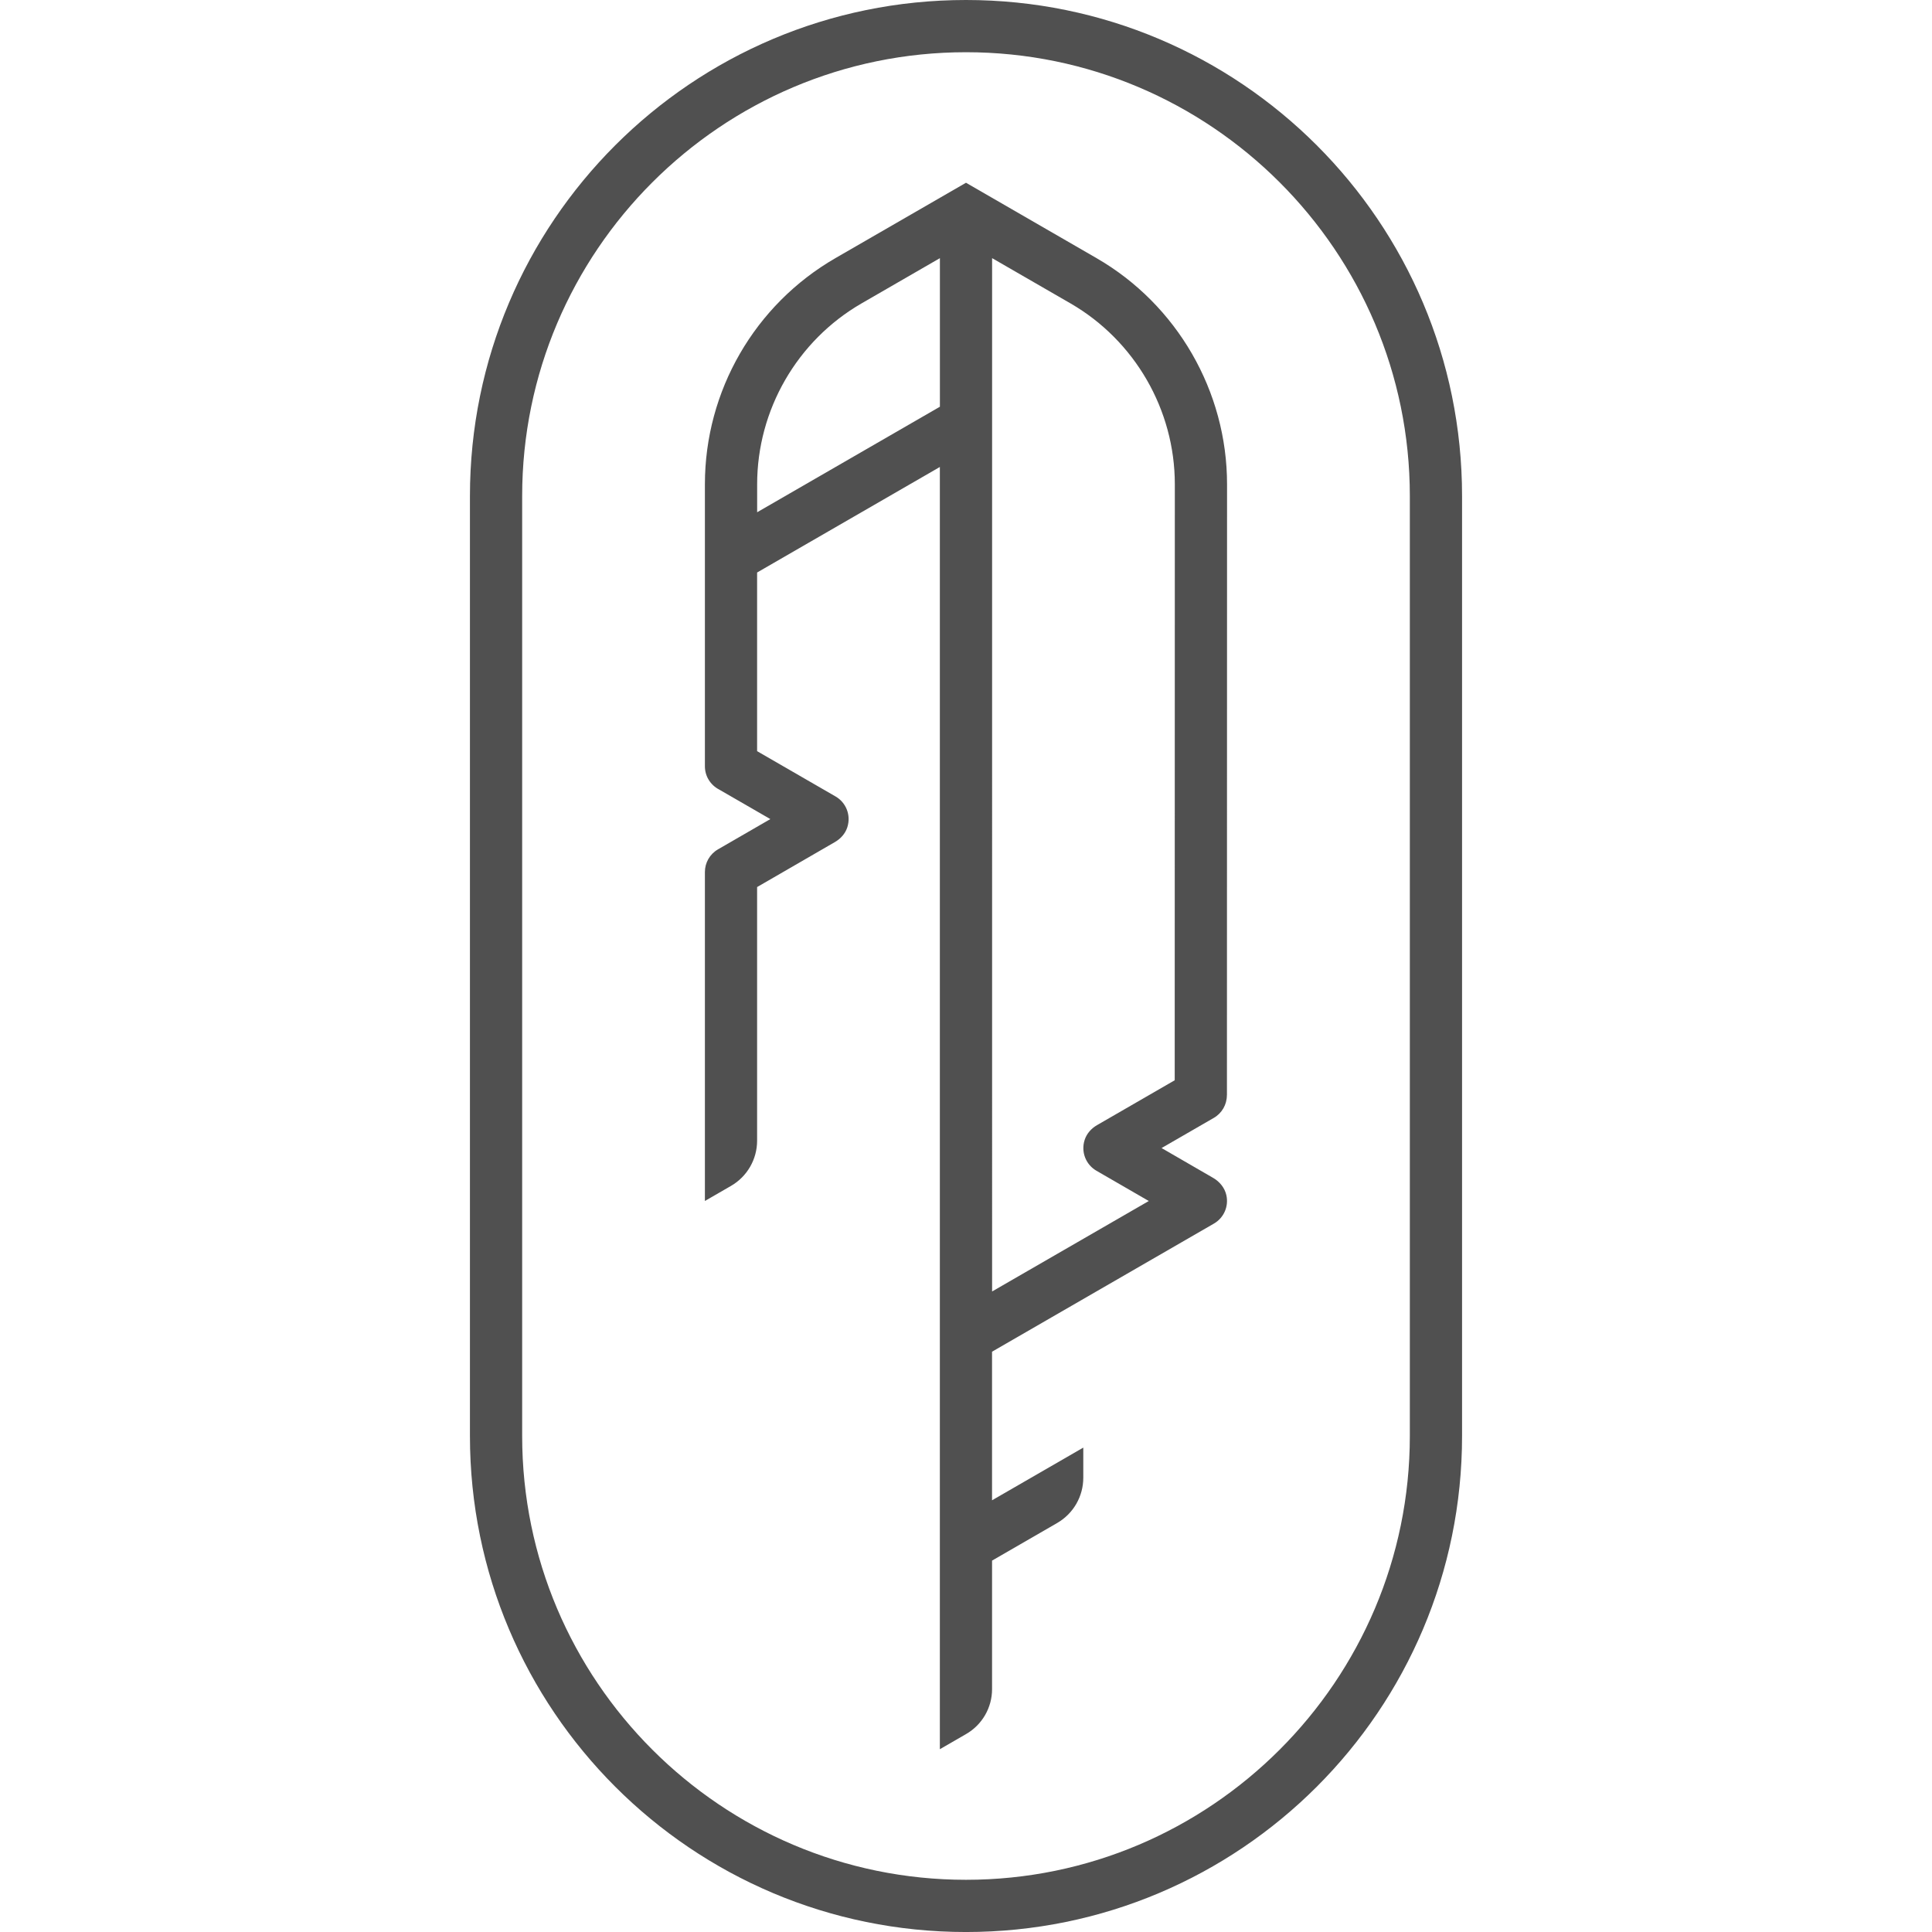
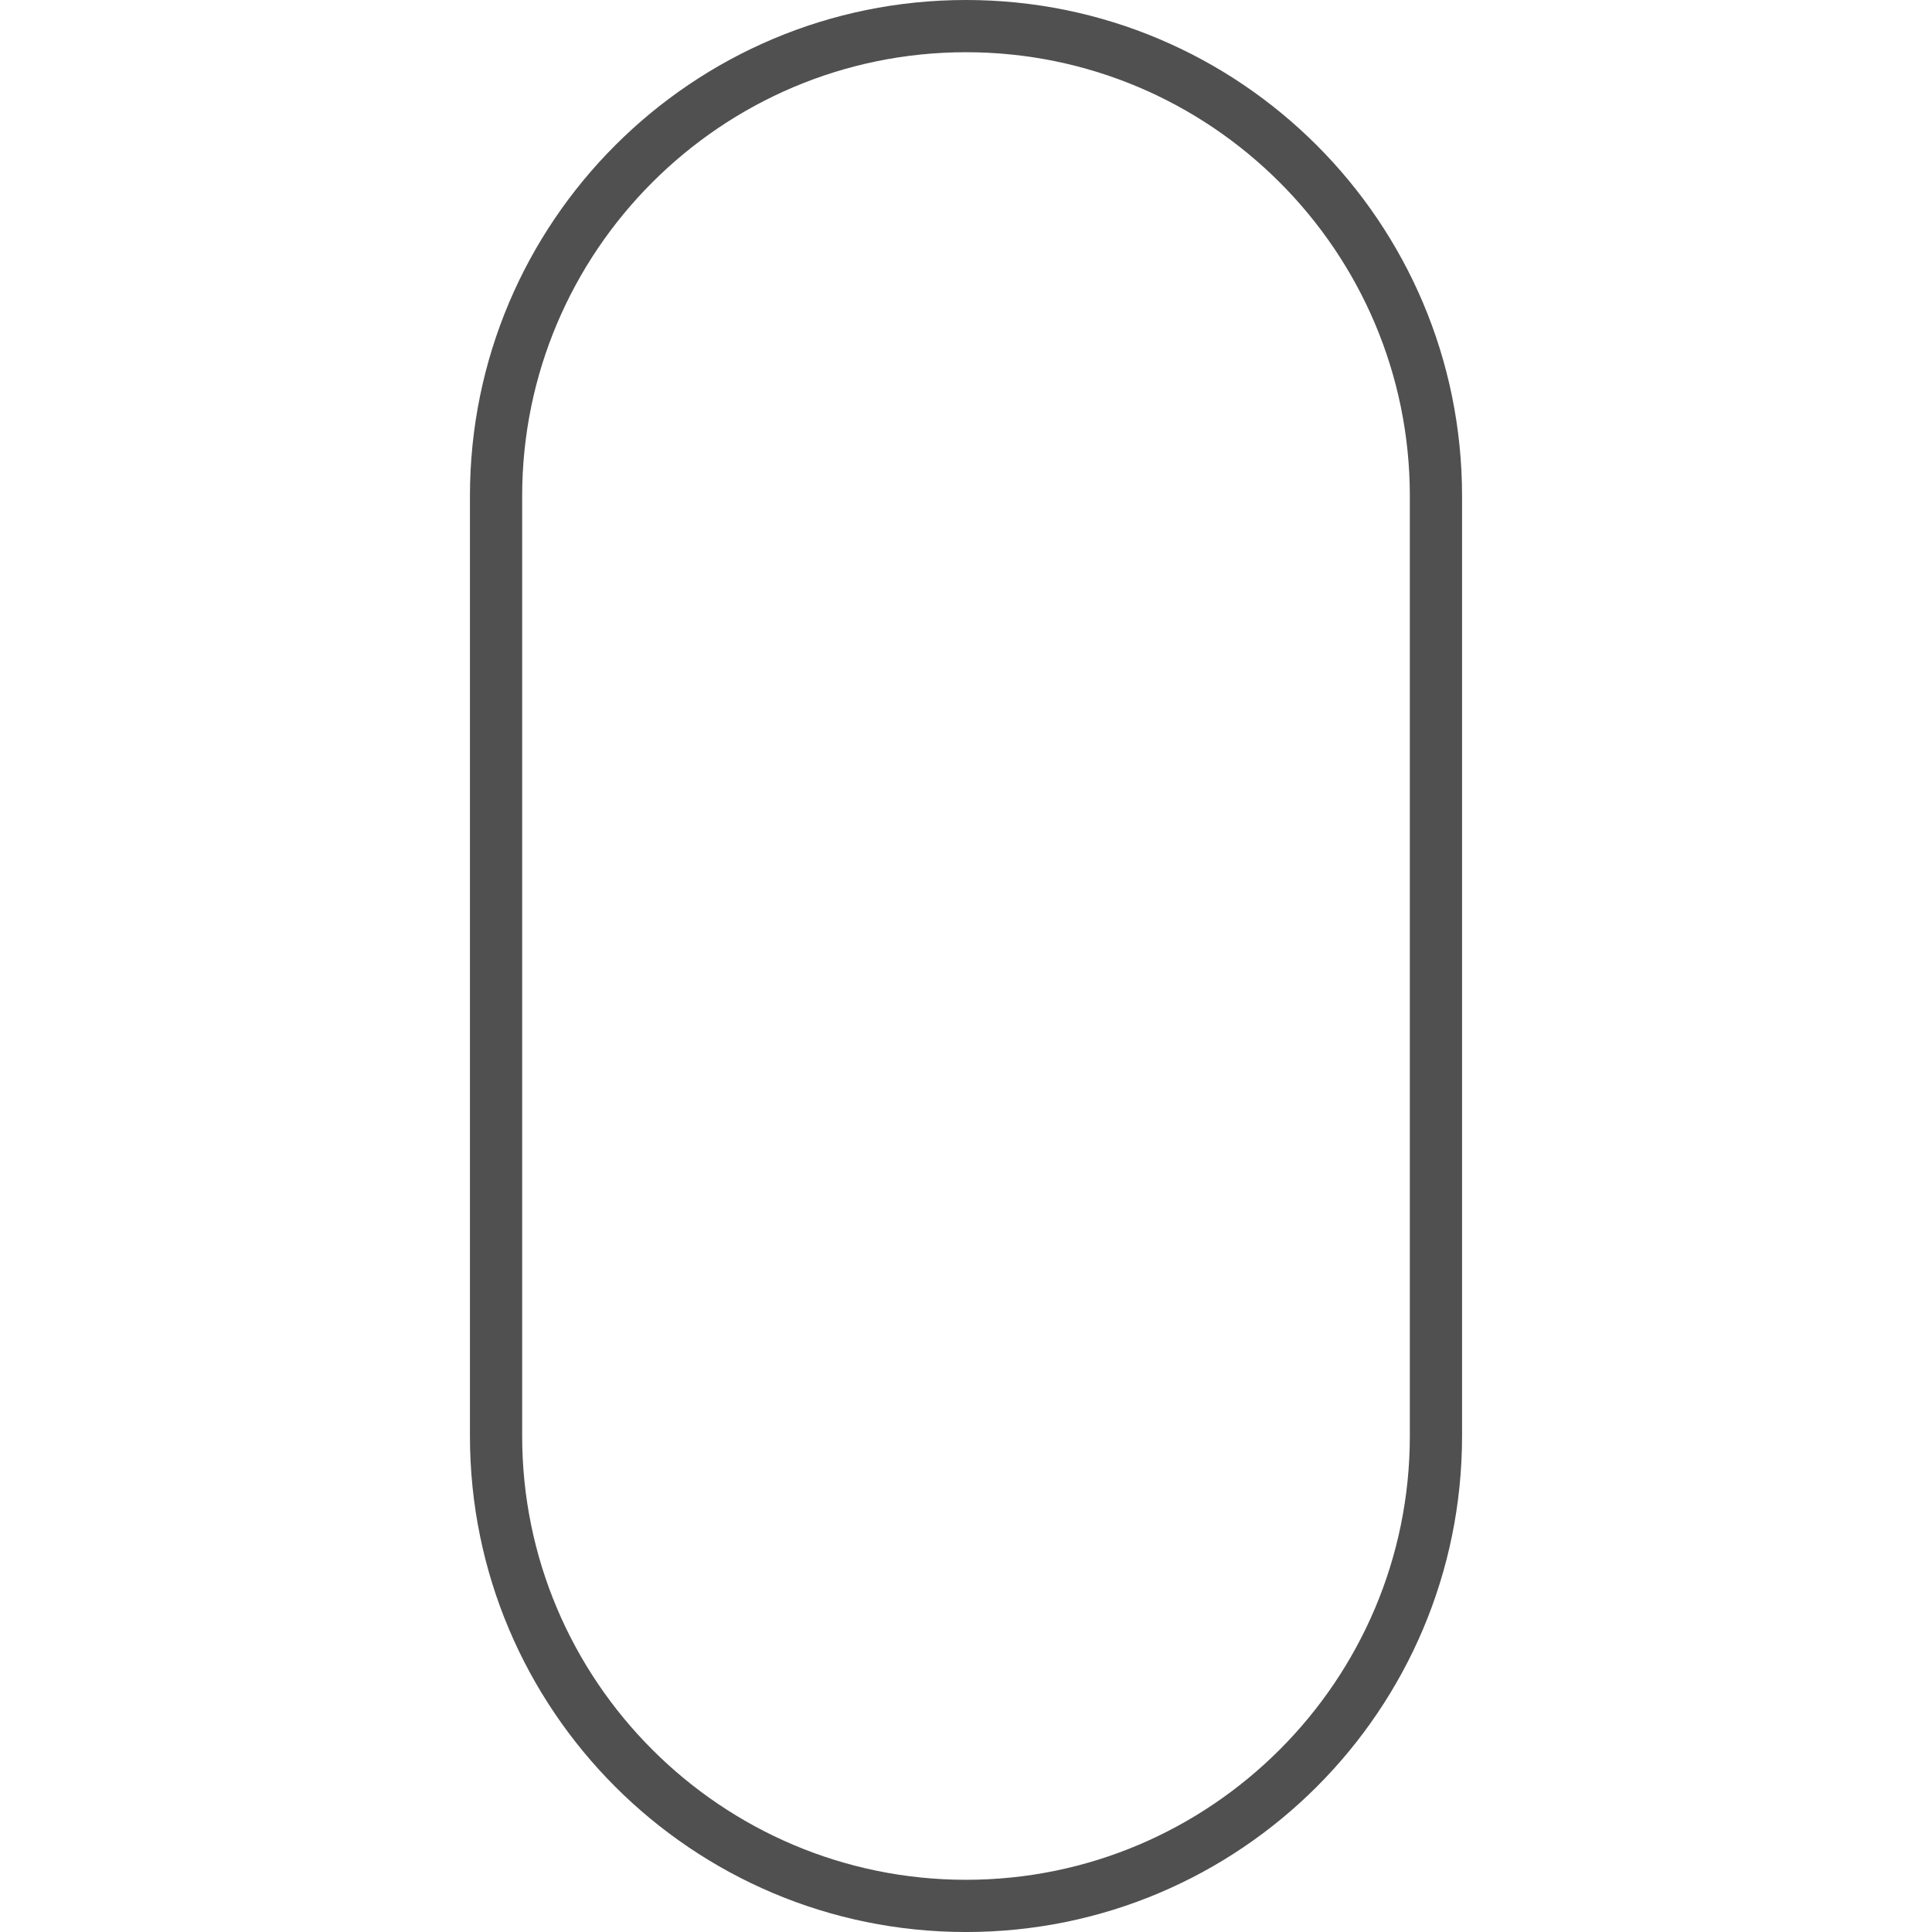
<svg xmlns="http://www.w3.org/2000/svg" id="Layer_2" viewBox="0 0 100 100">
  <defs>
    <style>.cls-1{fill:#505050;}</style>
  </defs>
-   <path class="cls-1" d="M63.506,56.695l.006-31.628c.001-4.814-2.588-9.3-6.757-11.707l-6.755-3.901-6.757,3.901c-4.181,2.414-6.757,6.876-6.757,11.704v14.601c0,.519.296.97.728,1.196l2.659,1.535-2.712,1.568c-.418.242-.675.687-.675,1.17v17.028l1.351-.78c.836-.483,1.351-1.375,1.351-2.341v-13.127l4.032-2.332c.293-.17.53-.433.635-.755.207-.634-.065-1.29-.606-1.602l-4.061-2.345v-9.247l9.459-5.462v66.368l1.362-.787c.829-.479,1.34-1.364,1.34-2.322v-6.653l3.371-1.947c.836-.483,1.351-1.375,1.351-2.341v-1.561l-4.723,2.727v-7.691l11.486-6.632c.503-.291.774-.878.643-1.468-.085-.382-.346-.701-.685-.897l-2.669-1.544,2.704-1.561c.418-.241.676-.687.676-1.17ZM48.649,21.052l-9.459,5.462v-1.448c0-3.85,2.071-7.438,5.405-9.363l4.054-2.341v7.691ZM60.804,55.914l-4.024,2.324c-.293.169-.53.433-.636.755-.208.634.064,1.29.605,1.603l2.712,1.568-8.11,4.682V13.361l4.053,2.34c3.335,1.926,5.406,5.514,5.405,9.365l-.006,30.848Z" />
  <path class="cls-1" d="M50,2.703c12.667,0,22.973,10.306,22.973,22.973v48.649c0,12.667-10.306,22.973-22.973,22.973s-22.973-10.306-22.973-22.973V25.676c0-12.667,10.306-22.973,22.973-22.973M50,0h-0c-14.18,0-25.676,11.495-25.676,25.676v48.649c0,14.18,11.495,25.676,25.676,25.676h0c14.18,0,25.676-11.495,25.676-25.676V25.676c0-14.18-11.495-25.676-25.676-25.676h0Z" />
</svg>